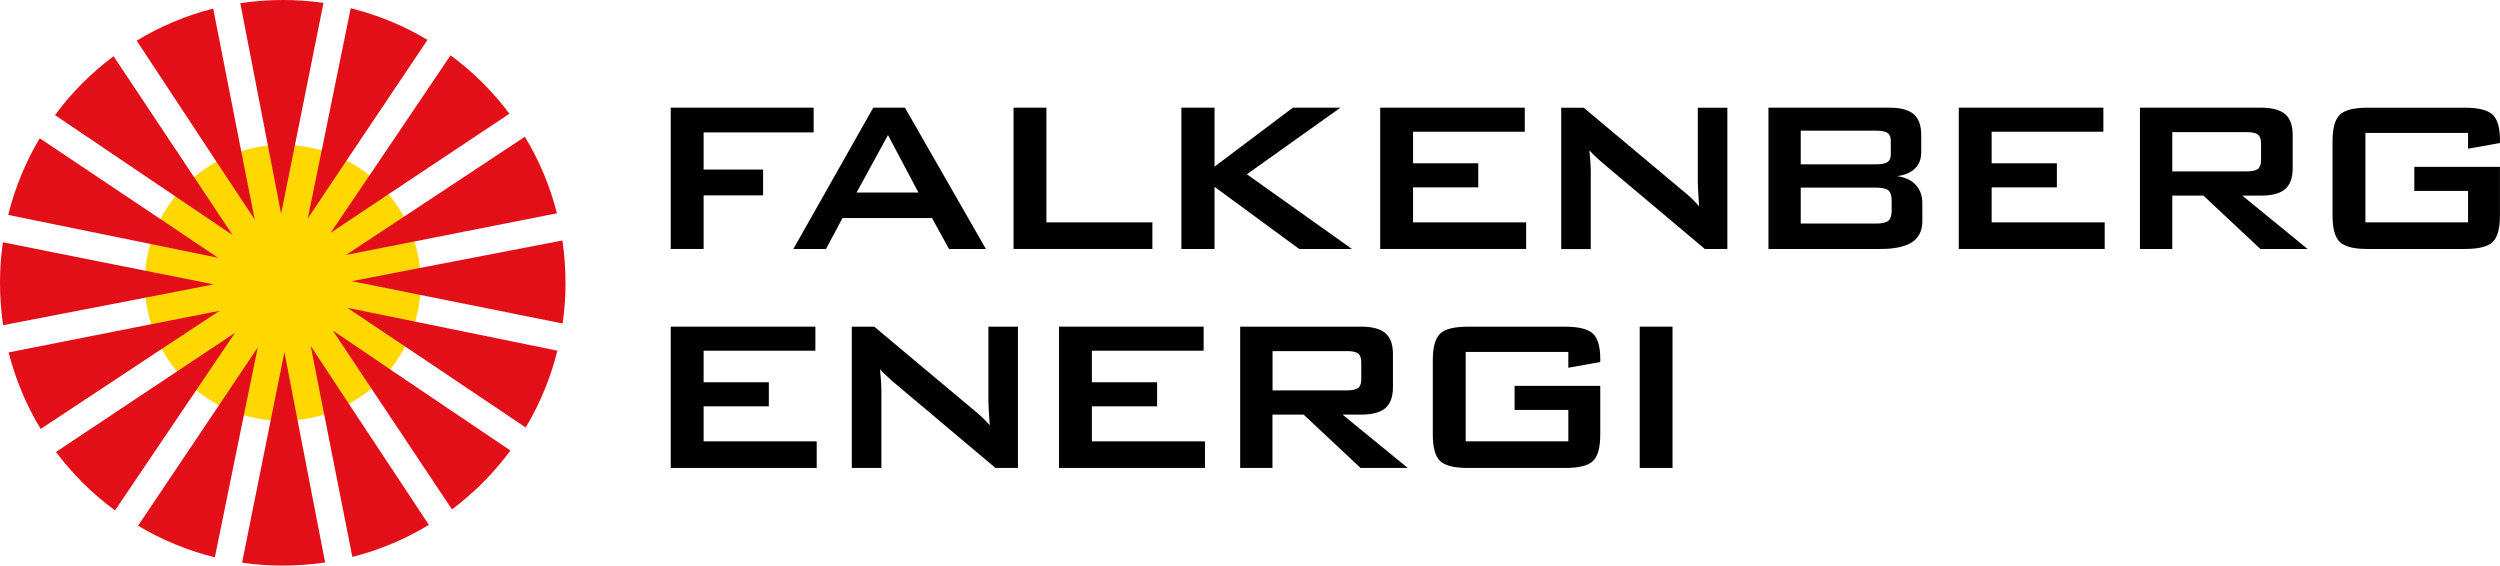
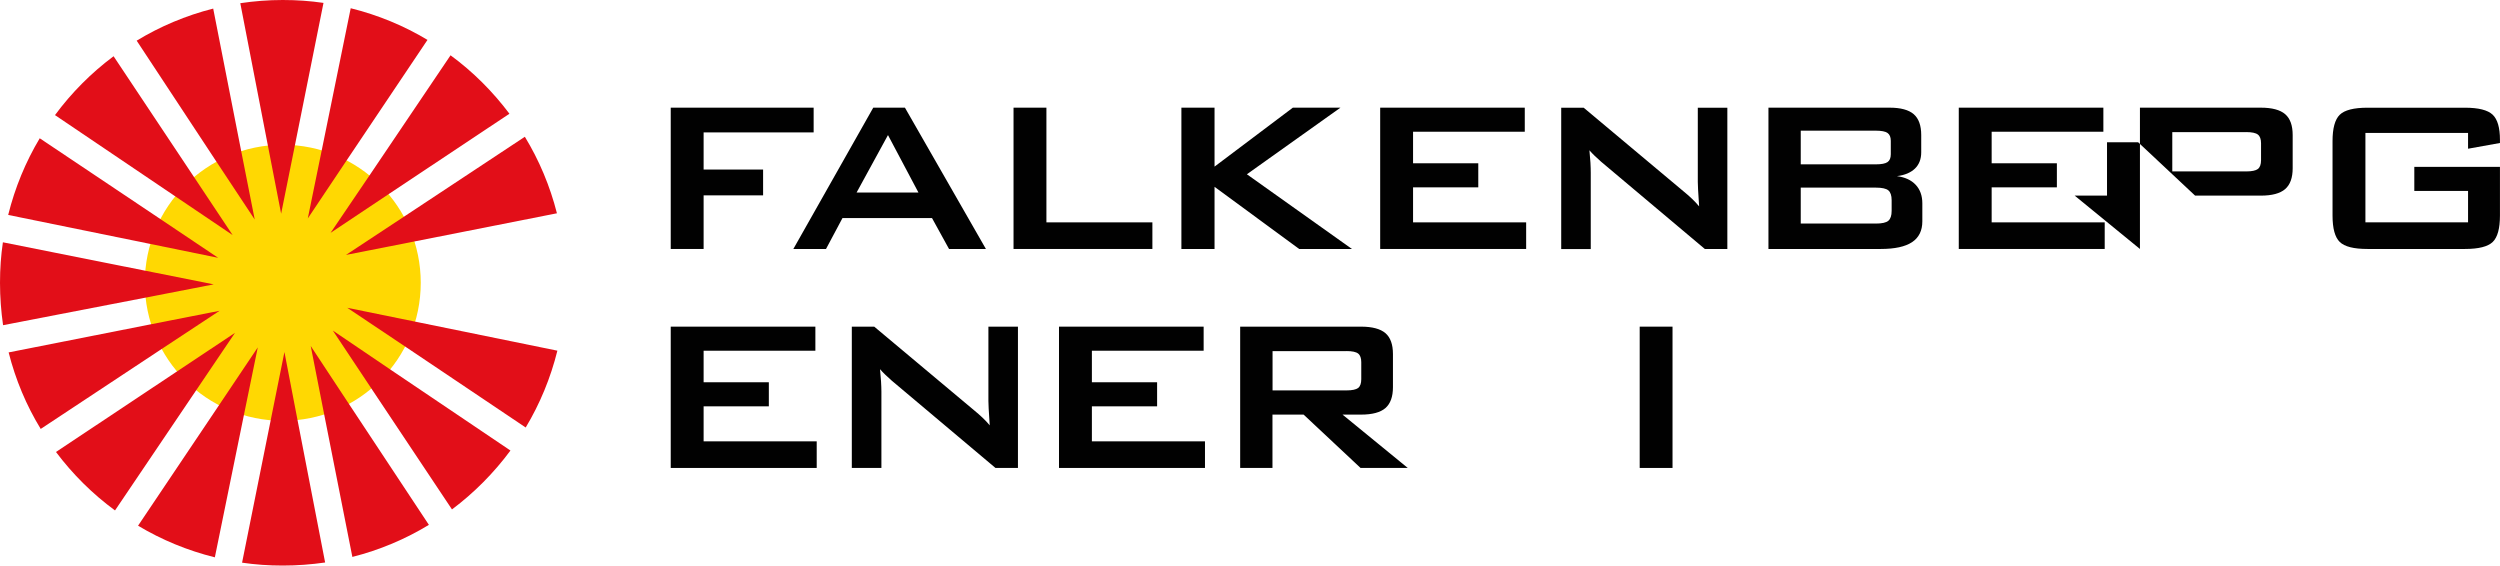
<svg xmlns="http://www.w3.org/2000/svg" id="Lager_1" data-name="Lager 1" viewBox="0 0 561.92 127.11">
  <defs>
    <style>
      .cls-1 {
        fill: none;
      }

      .cls-2 {
        fill: #010101;
      }

      .cls-3 {
        fill: #e20e18;
      }

      .cls-4 {
        fill: #ffd802;
      }

      .cls-5 {
        clip-path: url(#clippath);
      }
    </style>
    <clipPath id="clippath">
      <rect class="cls-1" width="561.92" height="127.11" />
    </clipPath>
  </defs>
  <g class="cls-5">
    <path class="cls-4" d="M63.56,94.58c17.12,0,31.01-13.88,31.01-31.01s-13.89-31.03-31.01-31.03-31.01,13.89-31.01,31.03,13.88,31.01,31.01,31.01" />
    <path class="cls-3" d="M72.71.66l-6.34,31.58-3.18,15.79-3.06-15.73L54.01.72C57.13.25,60.31,0,63.56,0s6.15.22,9.15.65" />
    <path class="cls-3" d="M57.25,49.34l-8.84-13.36L30.72,9.14c5.28-3.21,11.05-5.65,17.2-7.21l6.21,31.61,3.12,15.79Z" />
    <path class="cls-3" d="M52.29,52.84l-13.27-8.96L12.36,25.87c3.71-5.02,8.15-9.49,13.17-13.23l17.83,26.78,8.93,13.42Z" />
    <path class="cls-3" d="M49.04,57.95l-15.7-3.21L1.84,48.31c1.53-6.15,3.93-11.95,7.09-17.23l26.75,17.91,13.36,8.96Z" />
    <path class="cls-3" d="M48.01,63.92l-15.73,3.06L.69,73.09C.25,70,0,66.82,0,63.57s.22-6.15.65-9.11l31.56,6.3,15.8,3.15Z" />
    <path class="cls-3" d="M49.36,69.85l-13.39,8.83-26.82,17.73c-3.22-5.27-5.65-11.05-7.21-17.2l31.56-6.24,15.86-3.12Z" />
    <path class="cls-3" d="M52.82,74.81l-8.99,13.3-17.98,26.62c-5.06-3.71-9.52-8.15-13.27-13.14l26.82-17.85,13.42-8.93Z" />
    <path class="cls-3" d="M57.94,78.08l-3.22,15.7-6.43,31.49c-6.15-1.53-11.96-3.93-17.26-7.11l17.95-26.72,8.96-13.36Z" />
    <path class="cls-3" d="M73.08,126.43c-3.09.44-6.27.69-9.52.69s-6.18-.22-9.15-.65l6.34-31.55,3.18-15.79,3.03,15.73,6.12,31.58Z" />
    <path class="cls-3" d="M96.4,117.97c-5.28,3.21-11.05,5.65-17.2,7.21l-6.24-31.55-3.12-15.86,8.83,13.39,17.73,26.81Z" />
    <path class="cls-3" d="M114.73,101.27c-3.72,5.02-8.15,9.49-13.14,13.23l-17.85-26.78-8.93-13.42,13.27,8.99,26.66,17.98Z" />
    <path class="cls-3" d="M125.28,78.83c-1.53,6.15-3.93,11.95-7.12,17.26l-26.72-17.95-13.39-8.96,15.73,3.21,31.5,6.43Z" />
-     <path class="cls-3" d="M127.12,63.57c0,3.12-.22,6.15-.66,9.14l-31.56-6.33-15.83-3.18,15.76-3.06,31.59-6.09c.44,3.09.69,6.27.69,9.52" />
    <path class="cls-3" d="M125.18,47.94l-31.56,6.24-15.86,3.12,13.39-8.83,26.82-17.73c3.21,5.28,5.65,11.05,7.21,17.2" />
    <path class="cls-3" d="M114.51,25.56l-26.82,17.85-13.39,8.93,8.99-13.26,17.98-26.65c5.03,3.68,9.49,8.15,13.24,13.14" />
    <path class="cls-3" d="M96.09,8.96l-17.95,26.75-8.96,13.39,3.22-15.73,6.43-31.52c6.15,1.53,11.96,3.93,17.26,7.12" />
    <polygon class="cls-2" points="150.76 55.96 150.76 24.2 182.88 24.2 182.88 29.76 158.15 29.76 158.15 38.11 171.52 38.11 171.52 43.91 158.15 43.91 158.15 55.96 150.76 55.96" />
    <path class="cls-2" d="M178.32,55.96l17.96-31.76h7.12l18.2,31.76h-8.29l-3.82-6.94h-20.13l-3.7,6.94h-7.36ZM192.53,43.28h13.91l-6.85-12.92-7.06,12.92Z" />
    <polygon class="cls-2" points="227.81 55.96 227.81 24.2 235.2 24.2 235.2 49.98 259.02 49.98 259.02 55.96 227.81 55.96" />
    <polygon class="cls-2" points="265.54 55.96 265.54 24.2 272.99 24.2 272.99 37.45 290.59 24.2 301.29 24.2 280.26 39.17 303.87 55.96 292.01 55.96 272.99 41.99 272.99 55.96 265.54 55.96" />
    <polygon class="cls-2" points="310.22 55.96 310.22 24.2 342.72 24.2 342.72 29.61 317.61 29.61 317.61 36.7 332.27 36.7 332.27 42.11 317.61 42.11 317.61 49.98 343.03 49.98 343.03 55.96 310.22 55.96" />
    <path class="cls-2" d="M350.91,55.96v-31.75h5.05l22.35,18.72c.76.62,1.43,1.21,2.01,1.76.58.55,1.11,1.12,1.59,1.7-.12-1.78-.2-3.05-.24-3.79-.04-.74-.06-1.31-.06-1.71v-16.67h6.64v31.75h-5.05l-23.31-19.61c-.56-.5-1.05-.96-1.47-1.35-.42-.4-.81-.81-1.17-1.23.1.98.17,1.91.23,2.78.05.87.07,1.63.07,2.27v17.15h-6.64Z" />
    <path class="cls-2" d="M397.49,55.96v-31.76h27.22c2.5,0,4.31.49,5.44,1.47,1.12.98,1.68,2.54,1.68,4.69v3.88c0,1.52-.47,2.74-1.41,3.65-.94.91-2.29,1.48-4.05,1.7,1.82.24,3.23.89,4.22,1.95.99,1.06,1.49,2.45,1.49,4.15v4.06c0,2.1-.77,3.66-2.31,4.68-1.54,1.02-3.88,1.53-7.03,1.53h-25.23ZM421.61,29.37h-16.86v7.57h16.86c1.28,0,2.16-.17,2.65-.51.49-.34.73-.93.73-1.77v-3.01c0-.82-.24-1.41-.73-1.76-.49-.35-1.38-.52-2.65-.52M421.61,42.17h-16.86v8.08h16.86c1.4,0,2.34-.21,2.83-.63.49-.42.74-1.16.74-2.22v-2.4c0-1.06-.25-1.8-.74-2.21-.49-.41-1.43-.62-2.83-.62" />
    <polygon class="cls-2" points="440.27 55.96 440.27 24.2 472.77 24.2 472.77 29.61 447.66 29.61 447.66 36.7 462.32 36.7 462.32 42.11 447.66 42.11 447.66 49.98 473.07 49.98 473.07 55.96 440.27 55.96" />
-     <path class="cls-2" d="M480.99,55.96v-31.76h27.16c2.53,0,4.35.49,5.48,1.46,1.13.97,1.69,2.54,1.69,4.7v7.45c0,2.15-.56,3.71-1.69,4.69-1.13.98-2.96,1.47-5.48,1.47h-4.15l14.67,11.99h-10.61l-12.8-11.99h-7v11.99h-7.27ZM504.87,29.7h-16.61v8.83h16.61c1.28,0,2.16-.19,2.63-.55.47-.37.71-1.03.71-1.97v-3.82c0-.92-.24-1.57-.71-1.94-.47-.37-1.35-.56-2.63-.56" />
+     <path class="cls-2" d="M480.99,55.96v-31.76h27.16c2.53,0,4.35.49,5.48,1.46,1.13.97,1.69,2.54,1.69,4.7v7.45c0,2.15-.56,3.71-1.69,4.69-1.13.98-2.96,1.47-5.48,1.47h-4.15h-10.61l-12.8-11.99h-7v11.99h-7.27ZM504.87,29.7h-16.61v8.83h16.61c1.28,0,2.16-.19,2.63-.55.47-.37.71-1.03.71-1.97v-3.82c0-.92-.24-1.57-.71-1.94-.47-.37-1.35-.56-2.63-.56" />
    <path class="cls-2" d="M554.74,29.88h-23.07v20.1h23.07v-7.06h-12.08v-5.41h19.25v10.94c0,2.9-.54,4.88-1.62,5.93-1.08,1.05-3.16,1.58-6.25,1.58h-21.9c-3.08,0-5.16-.52-6.24-1.58-1.08-1.05-1.62-3.03-1.62-5.93v-16.73c0-2.89.54-4.86,1.62-5.92,1.08-1.06,3.16-1.59,6.24-1.59h21.9c3.04,0,5.11.52,6.22,1.56,1.1,1.04,1.65,2.92,1.65,5.65v.72l-7.17,1.29v-3.54Z" />
    <polygon class="cls-2" points="150.76 105.18 150.76 73.42 183.27 73.42 183.27 78.83 158.15 78.83 158.15 85.92 172.81 85.92 172.81 91.33 158.15 91.33 158.15 99.2 183.57 99.2 183.57 105.18 150.76 105.18" />
    <path class="cls-2" d="M191.46,105.18v-31.75h5.05l22.35,18.72c.76.62,1.43,1.21,2.01,1.76.58.55,1.11,1.11,1.59,1.7-.12-1.78-.2-3.04-.24-3.79-.04-.74-.06-1.31-.06-1.71v-16.68h6.64v31.75h-5.05l-23.31-19.62c-.56-.5-1.05-.95-1.47-1.35-.42-.4-.81-.81-1.17-1.23.1.98.18,1.91.23,2.78.05.87.08,1.63.08,2.27v17.15h-6.64Z" />
    <polygon class="cls-2" points="238.03 105.18 238.03 73.42 270.54 73.42 270.54 78.83 245.42 78.83 245.42 85.92 260.08 85.92 260.08 91.33 245.42 91.33 245.42 99.2 270.84 99.2 270.84 105.18 238.03 105.18" />
    <path class="cls-2" d="M278.75,105.18v-31.76h27.16c2.52,0,4.35.49,5.49,1.46,1.13.97,1.69,2.54,1.69,4.7v7.45c0,2.14-.56,3.7-1.69,4.69-1.14.98-2.96,1.47-5.49,1.47h-4.15l14.66,11.99h-10.61l-12.8-11.99h-7v11.99h-7.27ZM302.64,78.92h-16.61v8.83h16.61c1.29,0,2.16-.19,2.63-.55.47-.37.7-1.03.7-1.97v-3.82c0-.92-.23-1.57-.7-1.94-.47-.37-1.35-.56-2.63-.56" />
-     <path class="cls-2" d="M352.51,79.1h-23.07v20.1h23.07v-7.06h-12.08v-5.41h19.26v10.94c0,2.9-.54,4.88-1.62,5.93-1.08,1.05-3.16,1.58-6.25,1.58h-21.9c-3.08,0-5.17-.52-6.25-1.58-1.08-1.05-1.62-3.03-1.62-5.93v-16.73c0-2.89.54-4.86,1.62-5.92,1.08-1.06,3.17-1.59,6.25-1.59h21.9c3.05,0,5.12.52,6.22,1.57,1.1,1.04,1.65,2.92,1.65,5.65v.72l-7.18,1.29v-3.54Z" />
    <rect class="cls-2" x="368.55" y="73.42" width="7.38" height="31.76" />
  </g>
</svg>